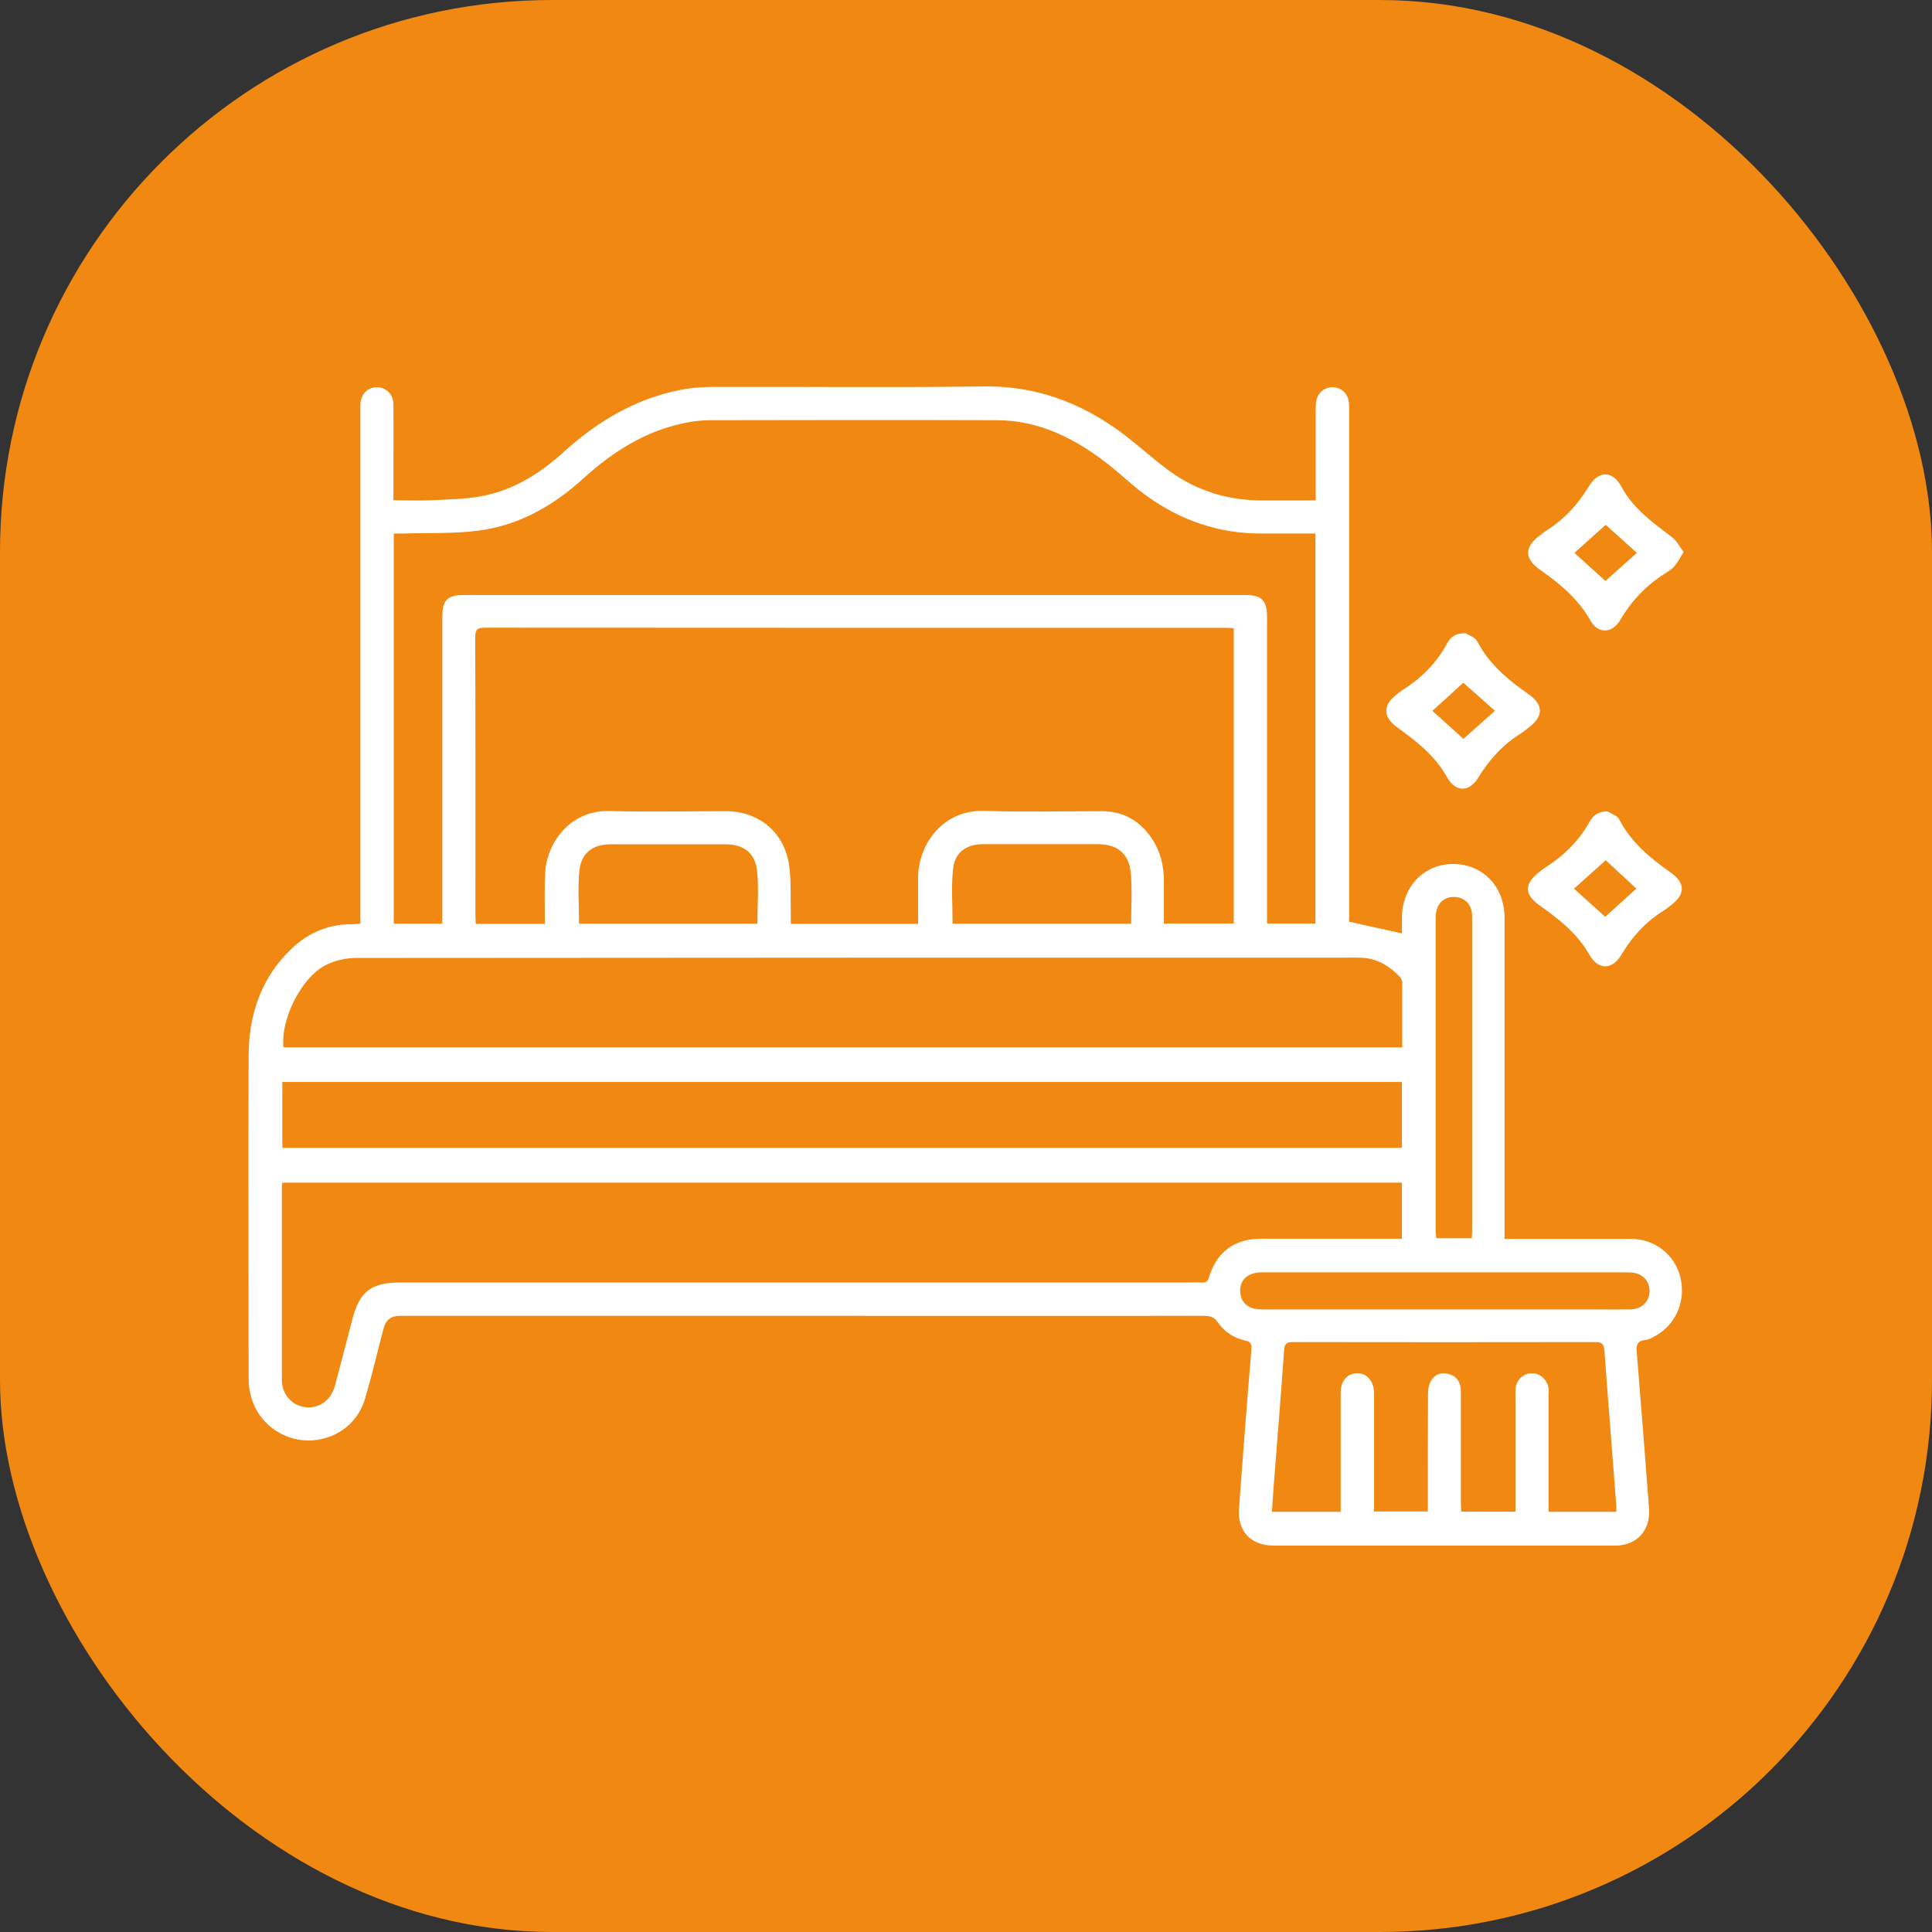
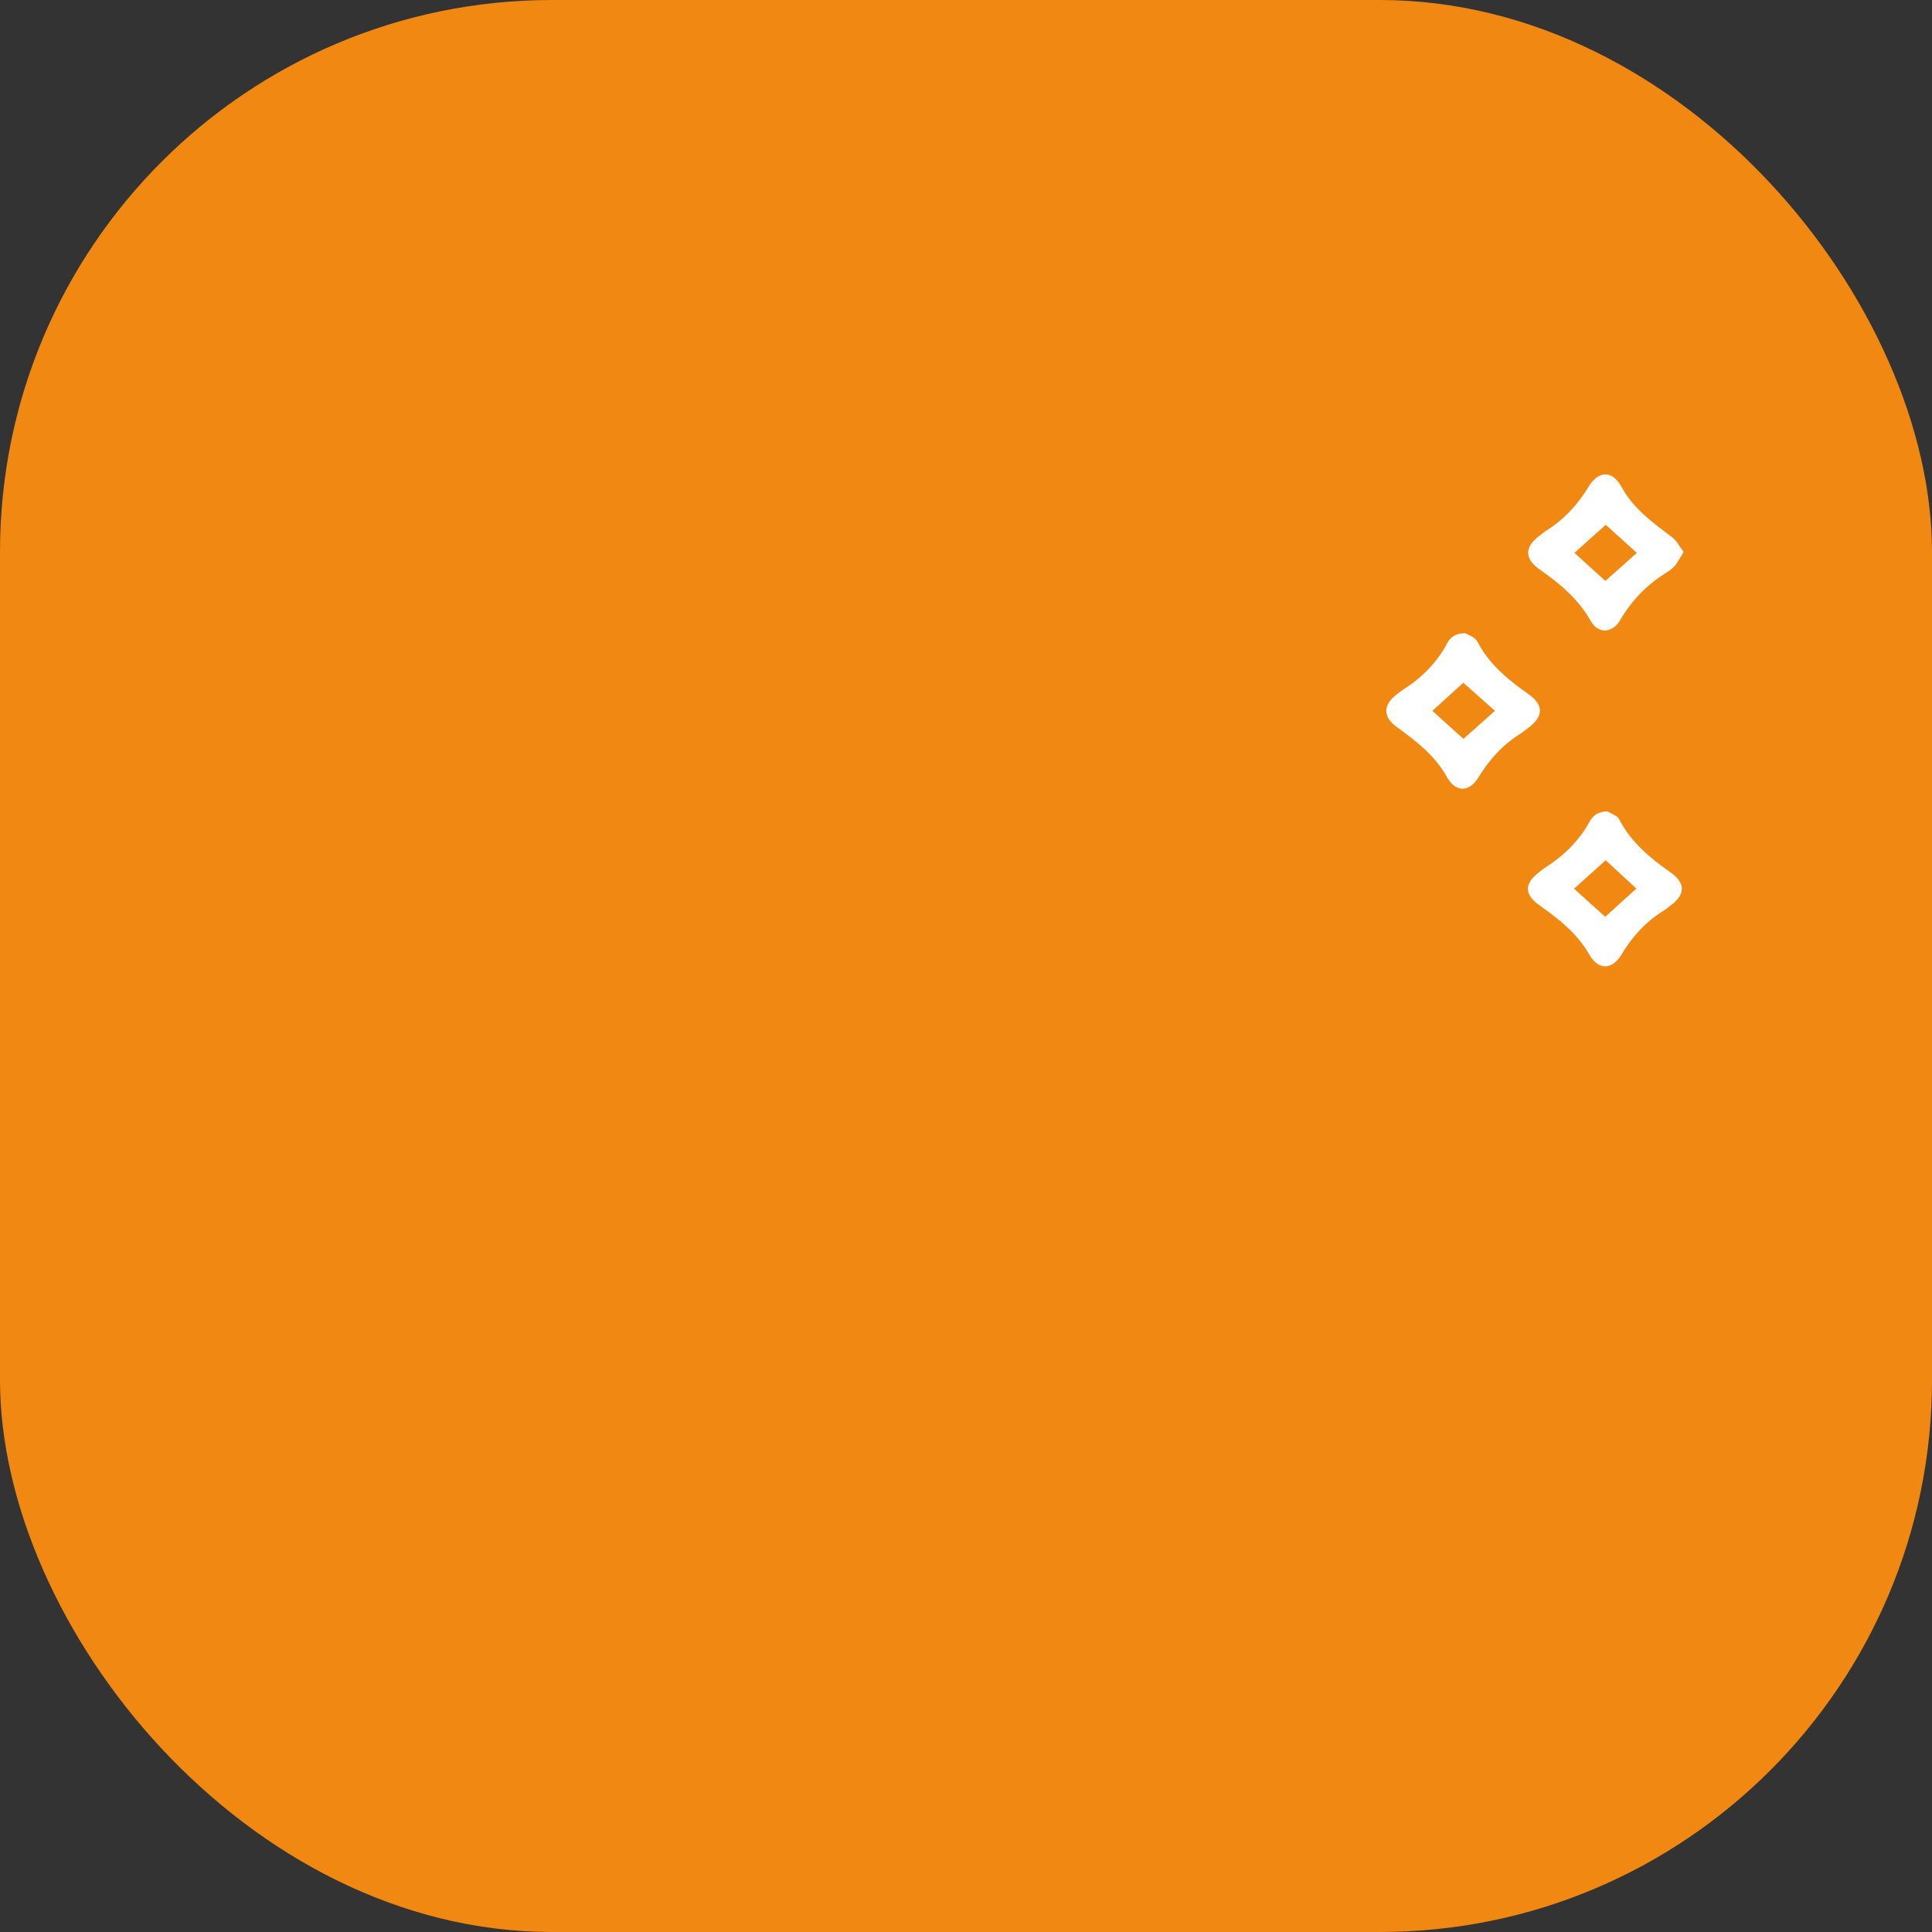
<svg xmlns="http://www.w3.org/2000/svg" width="70" height="70" viewBox="0 0 70 70" fill="none">
  <rect x="0" y="0" width="70" height="70" fill="#333333" stroke="none" />
  <rect width="70" height="70" rx="20" fill="#F08811" />
-   <path d="M13.057 33.473C13.057 33.313 13.057 33.176 13.057 33.039C13.057 27.056 13.057 21.078 13.057 15.094C13.057 14.946 13.057 14.797 13.057 14.649C13.075 14.286 13.311 14.037 13.642 14.031C13.984 14.025 14.25 14.28 14.255 14.649C14.261 15.35 14.255 16.057 14.255 16.758C14.255 17.204 14.255 17.643 14.255 18.125C14.728 18.125 15.17 18.142 15.607 18.125C16.233 18.095 16.87 18.089 17.484 17.97C18.624 17.75 19.58 17.144 20.436 16.366C21.64 15.273 23.003 14.464 24.603 14.137C25.005 14.054 25.424 14.019 25.831 14.019C29.095 14.007 32.365 14.048 35.63 14.001C37.731 13.971 39.502 14.726 41.09 16.033C41.58 16.431 42.052 16.853 42.571 17.204C43.528 17.84 44.602 18.137 45.753 18.131C46.379 18.131 47.004 18.131 47.671 18.131C47.671 17.988 47.671 17.881 47.671 17.774C47.671 16.811 47.671 15.855 47.671 14.892C47.671 14.785 47.671 14.672 47.683 14.565C47.724 14.25 47.978 14.025 48.285 14.031C48.586 14.031 48.828 14.245 48.87 14.553C48.887 14.72 48.882 14.892 48.882 15.059C48.882 21.06 48.882 27.062 48.882 33.063C48.882 33.188 48.882 33.319 48.882 33.396C49.531 33.539 50.145 33.675 50.794 33.818C50.794 33.669 50.794 33.456 50.794 33.248C50.794 32.142 51.585 31.31 52.636 31.304C53.716 31.299 54.507 32.112 54.513 33.242C54.513 36.985 54.513 40.729 54.513 44.472C54.513 44.597 54.513 44.728 54.513 44.888C54.649 44.888 54.755 44.888 54.855 44.888C56.272 44.888 57.688 44.888 59.105 44.888C59.961 44.888 60.681 45.465 60.882 46.273C61.089 47.111 60.74 47.966 60.002 48.388C59.884 48.453 59.755 48.537 59.625 48.548C59.294 48.578 59.282 48.757 59.306 49.03C59.459 50.902 59.607 52.779 59.749 54.657C59.808 55.447 59.306 56 58.521 56C54.401 56 50.281 56 46.154 56C45.316 56 44.826 55.477 44.891 54.645C45.033 52.732 45.18 50.812 45.34 48.899C45.358 48.703 45.322 48.614 45.121 48.572C44.714 48.483 44.372 48.263 44.13 47.919C44 47.728 43.858 47.675 43.64 47.675C38.906 47.681 34.178 47.675 29.444 47.675C24.456 47.675 19.468 47.675 14.48 47.675C14.173 47.675 13.98 47.824 13.901 48.121C13.677 48.97 13.476 49.832 13.228 50.676C12.951 51.615 12.101 52.209 11.133 52.191C10.194 52.173 9.356 51.537 9.102 50.622C9.043 50.414 9.008 50.194 9.008 49.981C9.008 46.071 8.99 42.161 9.008 38.245C9.014 36.759 9.462 35.416 10.572 34.365C11.192 33.776 11.936 33.473 12.792 33.485C12.857 33.485 12.927 33.479 13.045 33.467L13.057 33.473ZM44.708 22.76C44.596 22.76 44.508 22.748 44.425 22.748C35.47 22.748 26.522 22.748 17.567 22.742C17.301 22.742 17.219 22.807 17.219 23.086C17.23 26.444 17.225 29.801 17.225 33.158C17.225 33.265 17.236 33.366 17.236 33.473H19.739C19.739 33.349 19.739 33.242 19.739 33.135C19.739 32.641 19.727 32.142 19.751 31.649C19.804 30.52 20.666 29.349 22.083 29.385C23.488 29.421 24.898 29.391 26.303 29.391C27.484 29.391 28.41 30.146 28.588 31.328C28.676 31.922 28.635 32.534 28.652 33.135C28.652 33.248 28.652 33.36 28.652 33.473H33.263C33.263 32.897 33.263 32.344 33.263 31.792C33.274 30.627 34.124 29.332 35.671 29.379C37.088 29.427 38.504 29.391 39.921 29.391C40.677 29.391 41.267 29.718 41.698 30.33C42.04 30.817 42.176 31.364 42.17 31.952C42.17 32.451 42.17 32.956 42.17 33.461H44.702V22.76H44.708ZM16.026 33.467C16.026 33.331 16.026 33.212 16.026 33.099C16.026 29.516 16.026 25.927 16.026 22.344C16.026 21.749 16.209 21.559 16.8 21.559C26.244 21.559 35.689 21.559 45.133 21.559C45.712 21.559 45.907 21.761 45.907 22.344C45.907 25.927 45.907 29.516 45.907 33.099C45.907 33.218 45.907 33.331 45.907 33.461H47.66V19.331C47.004 19.331 46.367 19.331 45.735 19.331C44.142 19.343 42.719 18.838 41.444 17.893C40.995 17.56 40.588 17.162 40.145 16.817C38.965 15.896 37.666 15.231 36.131 15.225C32.666 15.213 29.207 15.219 25.742 15.225C25.418 15.225 25.093 15.261 24.774 15.332C23.364 15.629 22.195 16.372 21.144 17.328C20.058 18.321 18.807 19.034 17.343 19.224C16.451 19.343 15.536 19.301 14.633 19.331C14.509 19.331 14.385 19.331 14.267 19.331V33.467H16.026ZM50.794 42.85H10.236C10.224 42.898 10.212 42.927 10.212 42.957C10.212 45.304 10.212 47.651 10.212 49.998C10.212 50.521 10.584 50.931 11.062 50.985C11.564 51.044 11.995 50.735 12.136 50.206C12.349 49.404 12.561 48.596 12.768 47.794C13.022 46.807 13.453 46.469 14.468 46.469C23.983 46.469 33.493 46.469 43.008 46.469C43.185 46.469 43.362 46.457 43.539 46.469C43.693 46.481 43.758 46.427 43.805 46.273C44.088 45.352 44.732 44.882 45.694 44.882C47.276 44.882 48.864 44.882 50.446 44.882C50.558 44.882 50.67 44.882 50.794 44.882V42.85ZM10.265 37.948H50.806C50.806 37.151 50.806 36.379 50.806 35.606C50.806 35.535 50.77 35.446 50.723 35.398C50.351 35.006 49.914 34.733 49.365 34.703C49.129 34.691 48.893 34.697 48.657 34.697C36.733 34.697 24.816 34.697 12.892 34.709C12.532 34.709 12.142 34.798 11.818 34.959C10.92 35.404 10.159 36.932 10.271 37.954L10.265 37.948ZM50.794 39.202H10.23V41.59H50.794V39.202ZM58.562 54.788C58.562 54.693 58.562 54.627 58.562 54.556C58.42 52.678 58.267 50.807 58.131 48.929C58.114 48.679 58.025 48.626 57.795 48.626C54.147 48.632 50.493 48.632 46.845 48.626C46.621 48.626 46.544 48.679 46.526 48.917C46.408 50.605 46.267 52.292 46.137 53.98C46.119 54.241 46.101 54.503 46.084 54.776H48.575C48.575 54.598 48.575 54.443 48.575 54.283C48.575 53.005 48.575 51.728 48.575 50.45C48.575 50.034 48.822 49.755 49.182 49.755C49.531 49.755 49.773 50.04 49.785 50.456C49.785 50.515 49.785 50.575 49.785 50.634C49.785 51.894 49.785 53.148 49.785 54.407C49.785 54.52 49.785 54.639 49.785 54.764H51.733C51.733 54.639 51.733 54.538 51.733 54.443C51.733 53.124 51.733 51.811 51.739 50.492C51.739 50.331 51.774 50.147 51.856 50.016C51.998 49.785 52.234 49.707 52.5 49.785C52.777 49.862 52.931 50.082 52.931 50.414C52.931 51.769 52.931 53.13 52.931 54.485C52.931 54.58 52.937 54.675 52.943 54.77H54.908C54.908 54.627 54.908 54.514 54.908 54.396C54.908 53.207 54.908 52.019 54.908 50.83C54.908 50.664 54.902 50.492 54.908 50.325C54.932 50.004 55.18 49.767 55.487 49.755C55.794 49.743 56.071 49.992 56.107 50.313C56.118 50.403 56.107 50.492 56.107 50.581C56.107 51.87 56.107 53.154 56.107 54.443C56.107 54.55 56.107 54.657 56.107 54.776H58.556L58.562 54.788ZM52.329 47.443C54.176 47.443 56.03 47.443 57.877 47.443C58.279 47.443 58.686 47.449 59.087 47.443C59.489 47.431 59.766 47.152 59.766 46.772C59.766 46.403 59.501 46.13 59.111 46.106C58.964 46.1 58.816 46.1 58.668 46.1C56.16 46.1 53.651 46.1 51.142 46.1C49.324 46.1 47.5 46.1 45.682 46.1C45.535 46.1 45.363 46.136 45.233 46.213C44.968 46.362 44.873 46.695 44.968 46.992C45.062 47.289 45.316 47.443 45.718 47.443C47.919 47.443 50.121 47.443 52.329 47.443ZM20.979 33.467H27.442C27.442 32.82 27.495 32.184 27.431 31.56C27.36 30.894 26.941 30.591 26.28 30.591C24.892 30.591 23.505 30.591 22.118 30.591C21.475 30.591 21.055 30.906 20.991 31.554C20.932 32.178 20.979 32.814 20.979 33.467ZM40.983 33.467C40.983 32.837 41.025 32.231 40.972 31.637C40.907 30.924 40.482 30.585 39.762 30.585C38.386 30.585 37.011 30.585 35.63 30.585C35.022 30.585 34.597 30.871 34.532 31.477C34.461 32.13 34.514 32.796 34.514 33.467H40.983ZM53.326 44.87C53.326 44.757 53.338 44.68 53.338 44.603C53.338 40.83 53.338 37.056 53.338 33.283C53.338 33.212 53.338 33.147 53.332 33.075C53.279 32.683 52.96 32.451 52.571 32.505C52.222 32.558 52.016 32.826 52.016 33.259C52.016 37.044 52.016 40.824 52.016 44.609C52.016 44.692 52.034 44.775 52.039 44.864H53.326V44.87Z" fill="white" />
  <path d="M53.108 22.95C53.167 22.979 53.297 23.039 53.415 23.116C53.468 23.152 53.515 23.217 53.545 23.277C53.976 24.085 54.654 24.643 55.386 25.154C55.935 25.541 55.924 25.962 55.386 26.36C55.292 26.432 55.203 26.509 55.103 26.574C54.454 26.973 53.964 27.519 53.562 28.173C53.238 28.708 52.736 28.714 52.429 28.161C51.992 27.371 51.313 26.854 50.611 26.343C50.103 25.98 50.103 25.541 50.599 25.166C50.676 25.107 50.753 25.041 50.835 24.988C51.514 24.56 52.063 24.007 52.441 23.294C52.565 23.069 52.748 22.938 53.102 22.944L53.108 22.95ZM54.164 25.754C53.781 25.41 53.379 25.059 53.019 24.738C52.653 25.071 52.264 25.422 51.898 25.754C52.287 26.111 52.677 26.456 53.025 26.77C53.397 26.438 53.781 26.099 54.164 25.754Z" fill="white" />
  <path d="M60.994 20.008C60.864 20.222 60.782 20.389 60.663 20.519C60.569 20.626 60.439 20.709 60.315 20.787C59.636 21.215 59.105 21.779 58.698 22.474C58.42 22.95 57.901 22.974 57.635 22.498C57.181 21.696 56.514 21.143 55.782 20.632C55.227 20.246 55.233 19.812 55.782 19.408C55.859 19.349 55.935 19.283 56.018 19.23C56.661 18.826 57.163 18.291 57.559 17.631C57.913 17.043 58.42 17.037 58.745 17.631C59.182 18.44 59.89 18.939 60.587 19.468C60.752 19.592 60.852 19.8 61 19.997L60.994 20.008ZM59.306 20.032C58.916 19.681 58.533 19.331 58.178 19.016C57.807 19.349 57.417 19.693 57.045 20.032C57.435 20.383 57.818 20.733 58.167 21.048C58.538 20.715 58.922 20.377 59.3 20.038L59.306 20.032Z" fill="white" />
  <path d="M58.255 29.409C58.314 29.439 58.444 29.498 58.568 29.575C58.615 29.605 58.657 29.658 58.68 29.712C59.111 30.532 59.796 31.096 60.534 31.613C61.071 31.994 61.065 32.404 60.545 32.796C60.451 32.867 60.362 32.944 60.262 33.004C59.625 33.402 59.135 33.937 58.751 34.584C58.415 35.149 57.907 35.161 57.582 34.584C57.145 33.818 56.49 33.307 55.794 32.814C55.209 32.404 55.215 32.011 55.794 31.578C55.847 31.536 55.9 31.489 55.959 31.453C56.644 31.019 57.21 30.473 57.606 29.753C57.73 29.534 57.913 29.397 58.267 29.397L58.255 29.409ZM57.033 32.202C57.411 32.54 57.801 32.891 58.161 33.218C58.521 32.891 58.91 32.534 59.288 32.196C58.904 31.839 58.521 31.483 58.178 31.168C57.801 31.506 57.411 31.857 57.033 32.196V32.202Z" fill="white" />
</svg>